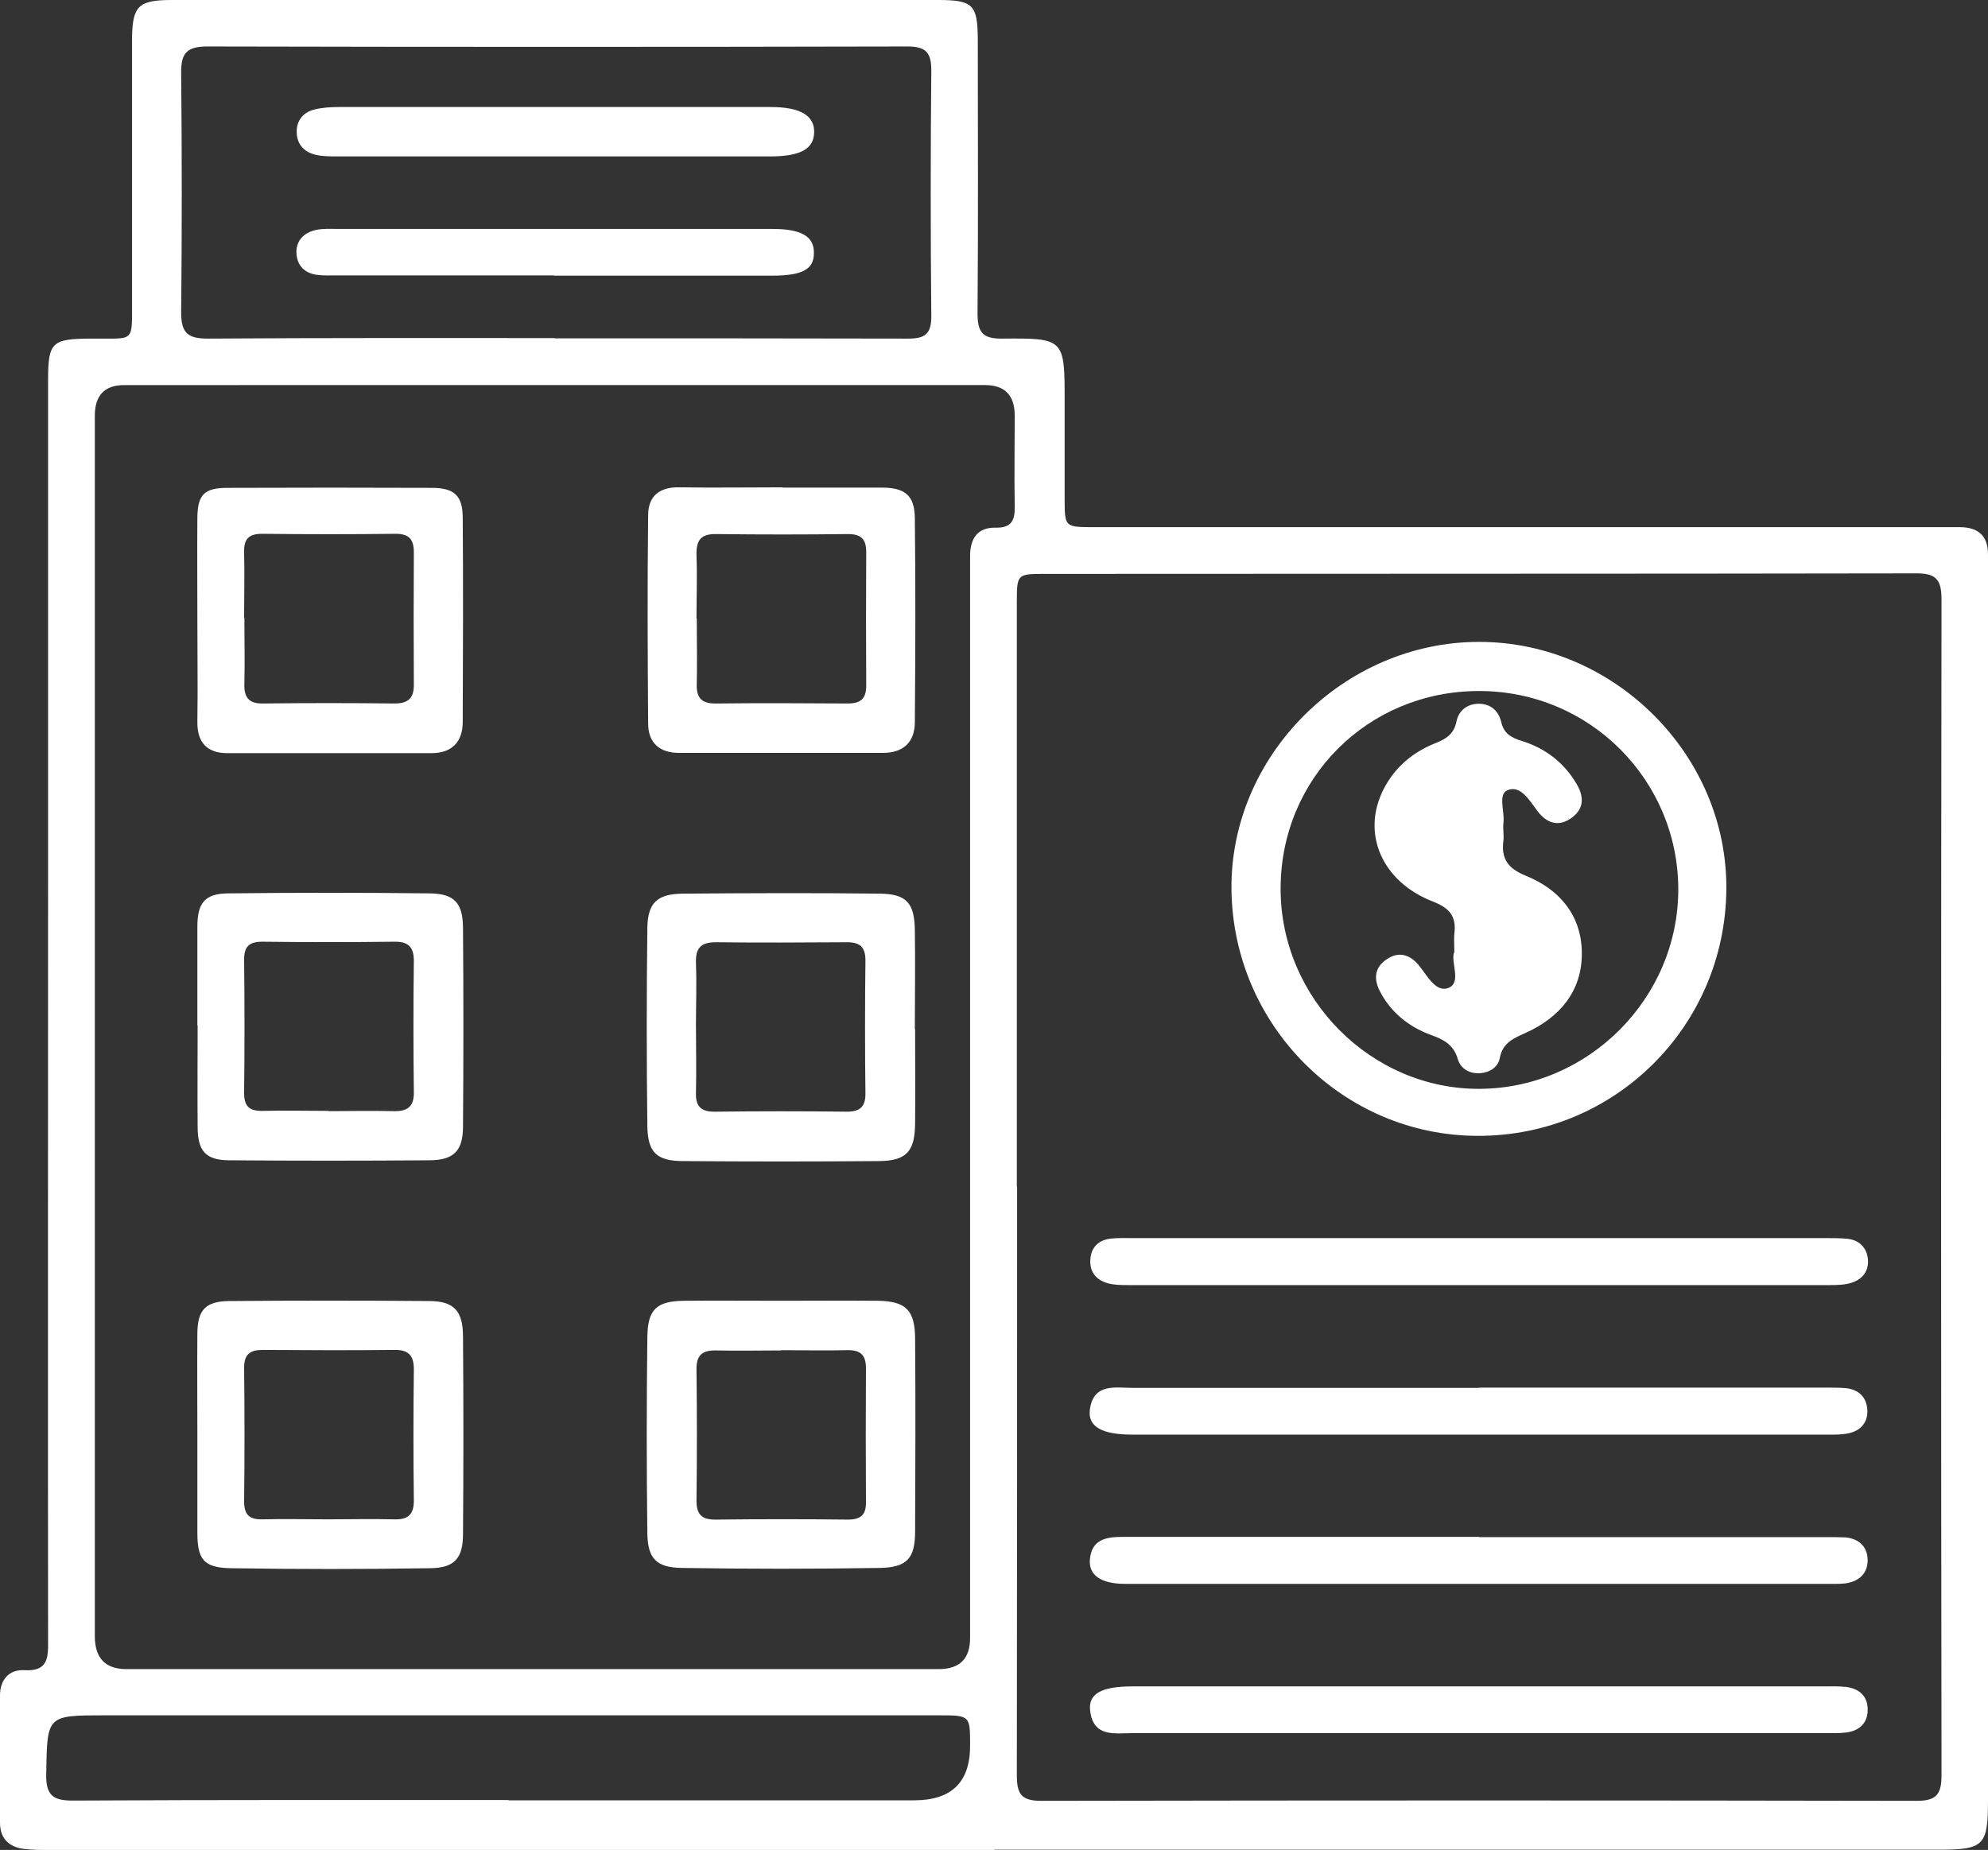
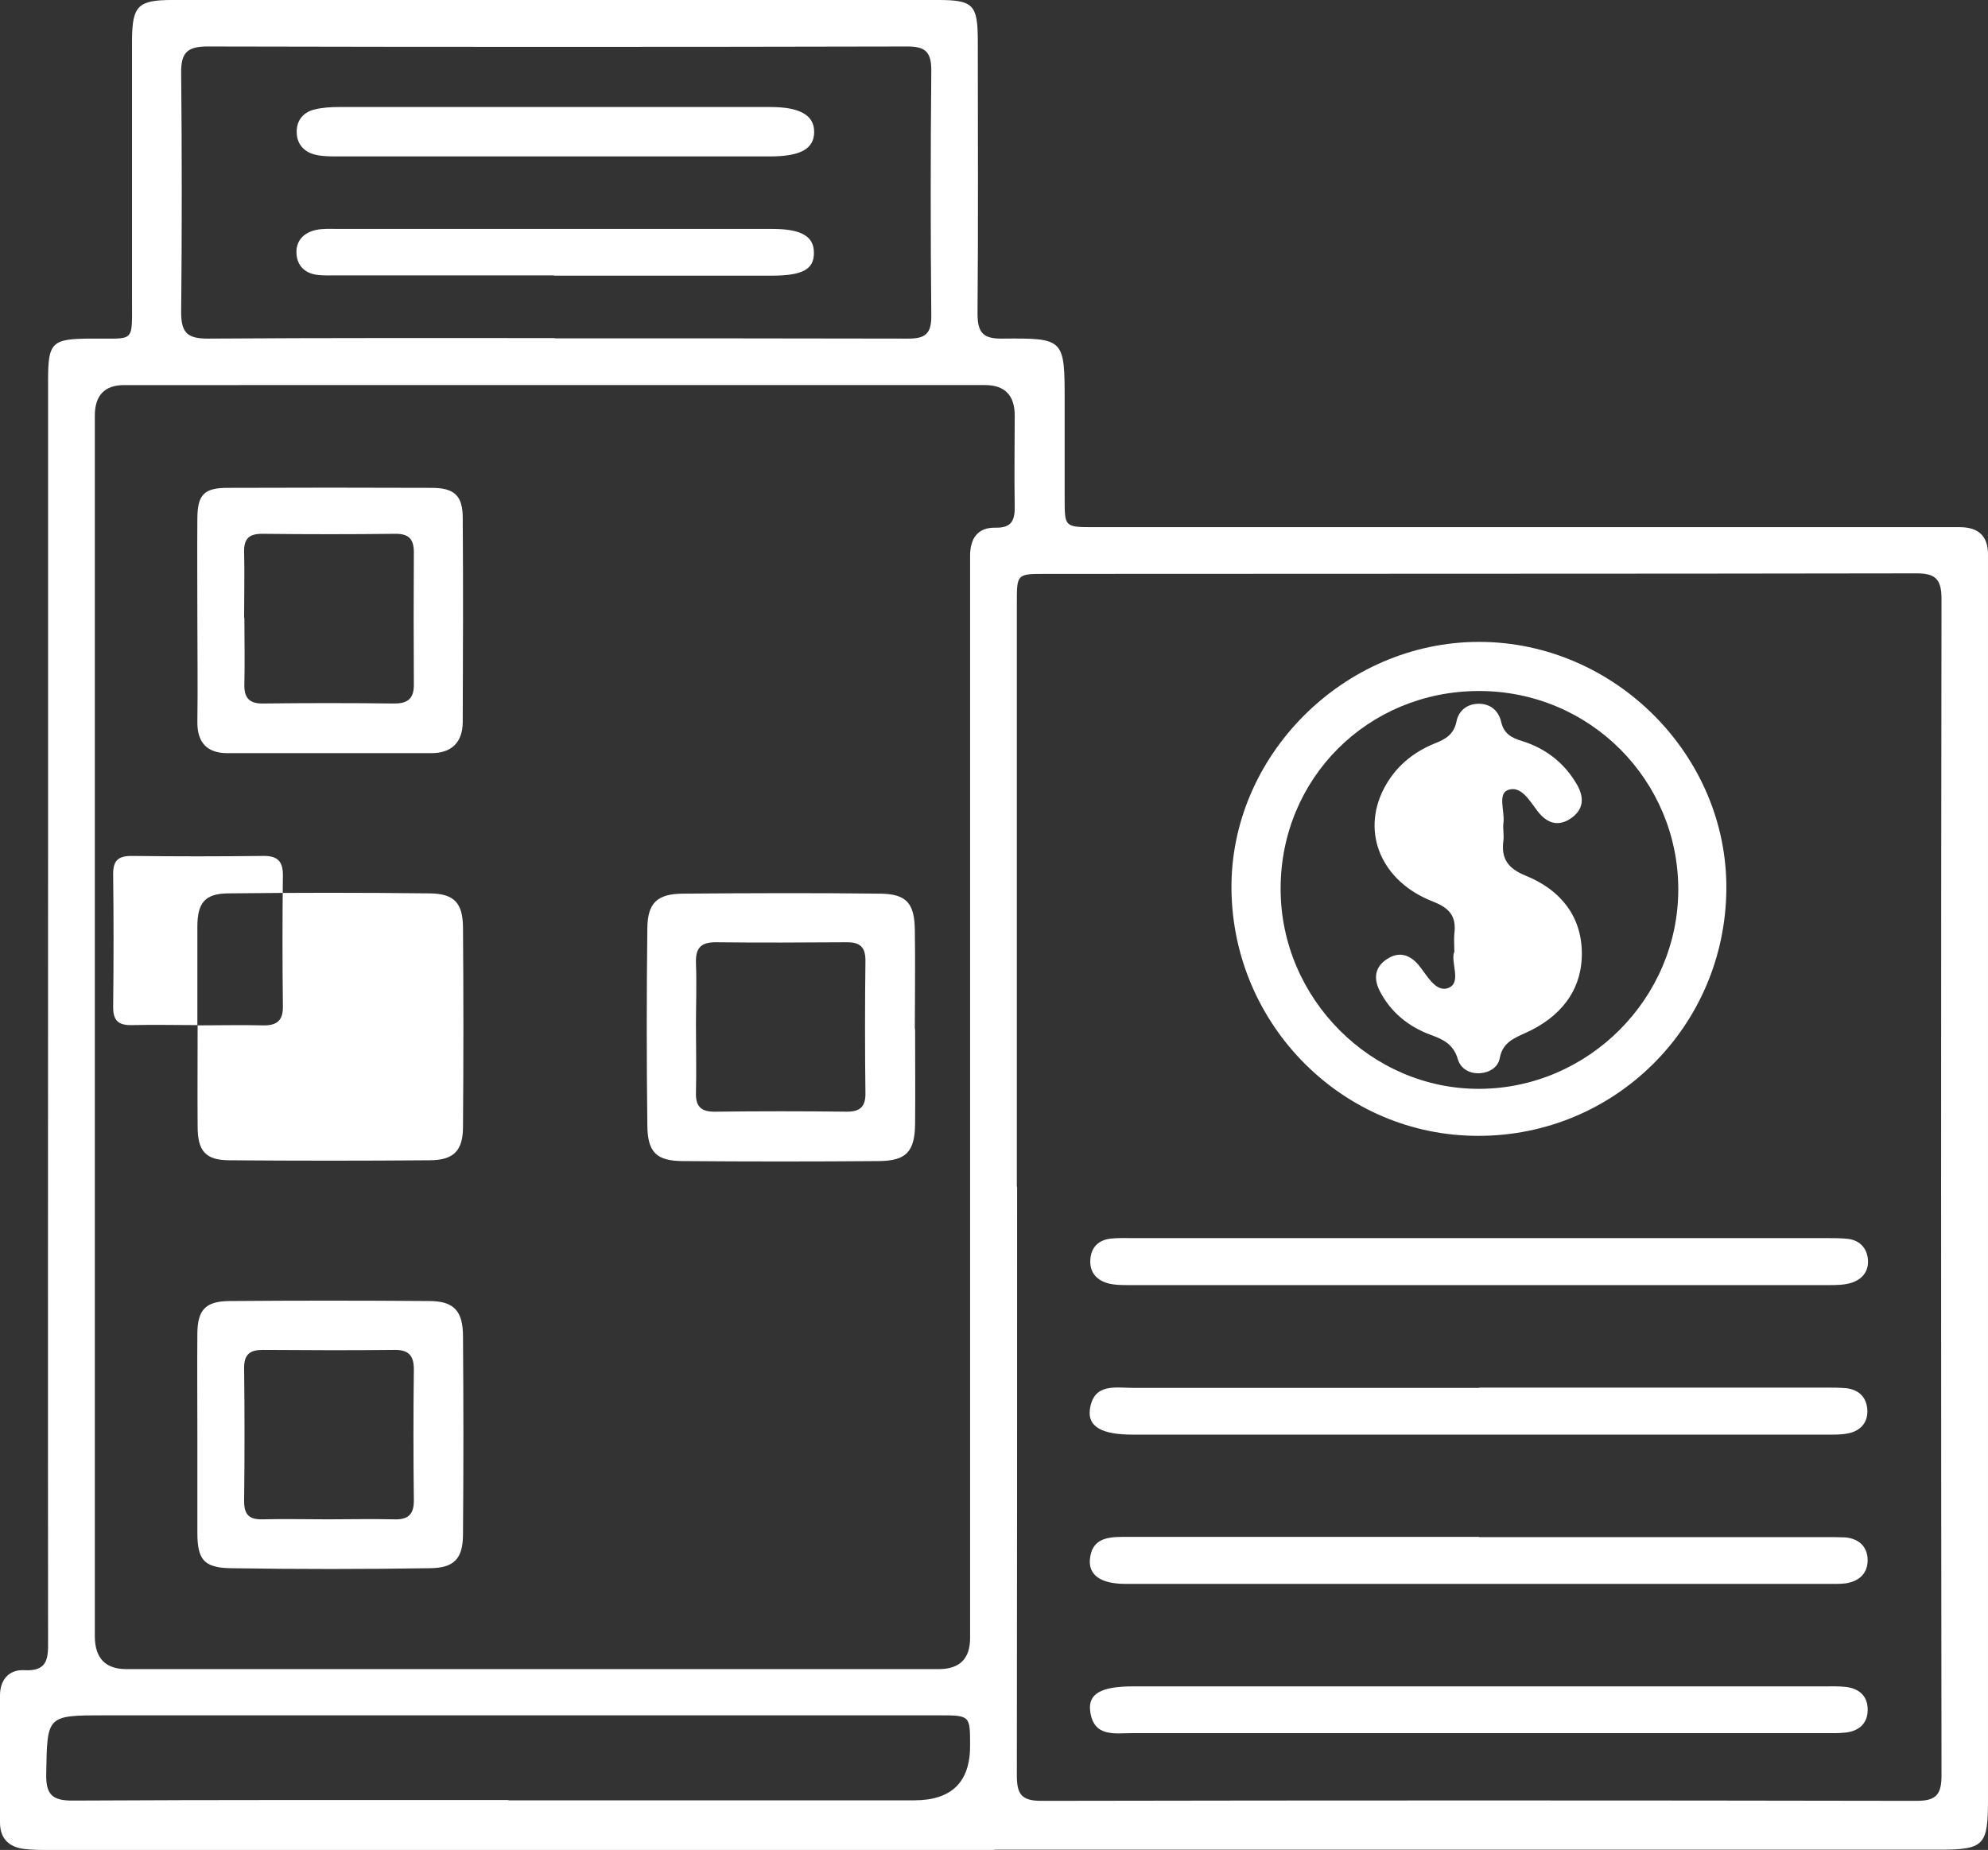
<svg xmlns="http://www.w3.org/2000/svg" viewBox="0 0 74.84 69.66">
  <rect x="0" y="0" width="74.84" height="69.66" fill="#333333" stroke="none" />
  <defs>
    <style>
      .cls-1 {
        fill: #fff;
      }
    </style>
  </defs>
  <g id="Capa_1" data-name="Capa 1" />
  <g id="Capa_2" data-name="Capa 2">
    <g id="Capa_1-2" data-name="Capa 1">
      <g>
        <path class="cls-1" d="M37.43,69.66c-11.85,0-23.69,0-35.54,0-.33,0-.66,0-.99-.04-.57-.07-.9-.4-.9-.99,0-1.6,0-3.2,0-4.79,0-.59,.34-.98,.91-.95,.85,.05,.91-.4,.9-1.07-.01-9.83,0-19.67,0-29.5,0-6.01,0-12.01,0-18.02,0-1.41,.15-1.54,1.57-1.55,1.76-.02,1.58,.23,1.59-1.59,0-3.22,0-6.45,0-9.67C4.98,.22,5.2,0,6.48,0,16.09,0,25.71,0,35.32,0c1.31,0,1.48,.18,1.49,1.47,0,3.44,.02,6.89-.01,10.33,0,.71,.19,.96,.93,.95,2.35-.02,2.35,0,2.35,2.39,0,1.21,0,2.42,0,3.64,0,1.07,0,1.07,1.13,1.07,9.89,0,19.78,0,29.67,0,.96,0,1.93,0,2.89,0,.71,0,1.08,.33,1.07,1.06,0,.25,0,.5,0,.74v46.11c0,1.74-.14,1.89-1.87,1.89-11.85,0-23.69,0-35.54,0m.86-24.96c0,7.38,0,14.77-.01,22.15,0,.69,.15,.97,.91,.97,10.99-.02,21.98-.02,32.97,0,.74,0,.93-.25,.93-.96-.02-14.77-.02-29.53,0-44.3,0-.78-.26-.97-1-.96-10.91,.02-21.82,.01-32.73,.02-1.08,0-1.08,0-1.08,1.1,0,7.33,0,14.66,0,21.98M3.57,38.63v22.98q0,1.24,1.19,1.24c10.19,0,20.39,0,30.58,0q1.18,0,1.18-1.17c0-13.3,0-26.61,0-39.92,0-.27,0-.55,0-.83,0-.66,.29-1.08,.97-1.06,.63,.01,.72-.32,.71-.83-.02-1.13,0-2.26,0-3.39q0-1.15-1.12-1.15H4.68q-1.11,0-1.11,1.15v22.98M20.88,12.74c4.44,0,8.87,0,13.31,.01,.63,0,.87-.17,.87-.84-.03-3.08-.03-6.17,0-9.26,0-.69-.22-.9-.9-.9-8.79,.02-17.58,.02-26.37,0-.79,0-.98,.29-.97,1.01,.03,3,.03,6.01,0,9.01,0,.77,.25,.98,1,.98,4.35-.03,8.71-.02,13.06-.02m-1.74,55.06h15.28q2.11,0,2.1-2.07c0-1.12,0-1.13-1.16-1.13H3.97c-2.23,0-2.19,0-2.23,2.2-.02,.82,.26,1.02,1.04,1.01,5.45-.03,10.91-.02,16.36-.02" />
        <path class="cls-1" d="M55.64,42.77c-5.07,0-9.22-4.15-9.28-9.27-.06-5.04,4.23-9.33,9.32-9.33,5.1,0,9.36,4.27,9.31,9.33-.05,5.16-4.21,9.28-9.35,9.27m-7.43-9.3c0,4.13,3.42,7.56,7.51,7.53,4.09-.03,7.46-3.42,7.46-7.51s-3.31-7.48-7.52-7.47c-4.17,.01-7.45,3.29-7.45,7.44" />
        <path class="cls-1" d="M55.68,57.88h13.05c.25,0,.5,0,.74,.01,.51,.05,.83,.34,.84,.85,0,.51-.32,.8-.82,.88-.24,.03-.49,.02-.74,.02-8.73,0-17.45,0-26.18,0-.08,0-.17,0-.25,0-.88-.01-1.34-.33-1.29-.92,.07-.78,.64-.85,1.27-.85,4.46,0,8.92,0,13.38,0" />
        <path class="cls-1" d="M55.7,52.25h13.04c.25,0,.5,0,.74,.02,.51,.05,.81,.36,.82,.87,0,.47-.3,.76-.76,.84-.27,.05-.55,.04-.82,.04-8.7,0-17.39,0-26.09,0-1.15,0-1.69-.3-1.6-.95,.14-1,.96-.81,1.62-.81,4.35,0,8.7,0,13.04,0" />
        <path class="cls-1" d="M55.78,63.5c4.29,0,8.59,0,12.88,0,.28,0,.55-.01,.83,.02,.5,.06,.83,.35,.82,.87,0,.51-.34,.8-.84,.85-.27,.03-.55,.02-.82,.02-8.67,0-17.34,0-26.01,0-.67,0-1.48,.17-1.6-.84-.08-.65,.43-.92,1.61-.92h13.13" />
        <path class="cls-1" d="M55.77,46.62c4.33,0,8.65,0,12.98,0,.28,0,.55,0,.83,.03,.44,.06,.7,.35,.74,.77,.04,.44-.21,.75-.61,.88-.28,.09-.6,.09-.9,.09-8.76,0-17.53,0-26.29,0-.27,0-.56,0-.82-.07-.45-.13-.7-.45-.65-.93,.04-.44,.32-.7,.76-.75,.27-.03,.55-.02,.83-.02,4.38,0,8.76,0,13.14,0" />
        <path class="cls-1" d="M34.45,38.75c0,1.18,.01,2.37,0,3.55-.01,1.07-.33,1.41-1.37,1.42-2.45,.02-4.9,.02-7.35,0-1.01,0-1.35-.32-1.36-1.34-.03-2.48-.03-4.95,0-7.43,.01-.95,.37-1.29,1.33-1.3,2.48-.02,4.95-.03,7.43,0,1,.01,1.3,.36,1.31,1.39,.02,1.24,0,2.48,0,3.71m-8.24-.16c0,.85,.02,1.7,0,2.55-.02,.54,.21,.73,.73,.72,1.65-.02,3.3-.02,4.95,0,.48,0,.7-.17,.7-.67-.02-1.68-.02-3.35,0-5.03,0-.5-.21-.68-.69-.68-1.65,.01-3.3,.02-4.95,0-.6,0-.76,.26-.74,.8,.03,.77,0,1.54,0,2.31" />
-         <path class="cls-1" d="M29.42,48.98c1.21,0,2.43-.01,3.64,0,1.04,.02,1.38,.35,1.39,1.41,.02,2.42,.01,4.85,0,7.27,0,1.02-.3,1.36-1.33,1.38-2.48,.04-4.96,.04-7.44,0-.98-.01-1.3-.36-1.31-1.32-.03-2.45-.03-4.9,0-7.36,.01-1.07,.35-1.37,1.41-1.38,1.21-.01,2.42,0,3.64,0m0,1.87c-.82,0-1.65,.02-2.47,0-.52-.01-.74,.19-.73,.72,.02,1.65,.02,3.3,0,4.94,0,.54,.22,.72,.74,.71,1.65-.02,3.3-.02,4.95,0,.49,0,.7-.17,.69-.67-.01-1.68-.01-3.35,0-5.03,0-.5-.21-.69-.7-.68-.82,.02-1.65,0-2.47,0" />
        <path class="cls-1" d="M7.43,54c0-1.27-.01-2.53,0-3.8,.01-.88,.31-1.2,1.2-1.21,2.51-.02,5.01-.02,7.52,0,.94,0,1.28,.37,1.28,1.34,.02,2.48,.02,4.96,0,7.43,0,.92-.32,1.28-1.24,1.29-2.51,.04-5.01,.04-7.52,0-1-.02-1.24-.33-1.24-1.34,0-1.24,0-2.48,0-3.72m4.92,3.22c.82,0,1.65-.02,2.47,0,.51,.02,.76-.15,.76-.7-.02-1.65-.02-3.3,0-4.95,0-.53-.21-.74-.74-.73-1.65,.02-3.3,.01-4.95,0-.47,0-.7,.16-.7,.67,.02,1.68,.02,3.35,0,5.03,0,.5,.19,.69,.68,.68,.82-.02,1.65,0,2.47,0" />
-         <path class="cls-1" d="M29.46,18.36c1.24,0,2.48,0,3.72,0,.89,0,1.25,.29,1.26,1.15,.03,2.56,.02,5.12,0,7.68,0,.76-.44,1.16-1.2,1.16-2.56,0-5.12,0-7.68,0-.73,0-1.16-.38-1.16-1.11-.02-2.61-.03-5.23,0-7.84,0-.73,.44-1.07,1.19-1.05,1.29,.02,2.59,0,3.88,0m-3.24,4.94c0,.83,.02,1.65,0,2.47-.02,.53,.2,.74,.73,.73,1.65-.02,3.3-.01,4.95,0,.48,0,.7-.17,.7-.67-.01-1.68-.01-3.35,0-5.03,0-.49-.19-.68-.69-.68-1.65,.02-3.3,.02-4.95,0-.6-.01-.76,.24-.75,.79,.03,.8,0,1.59,0,2.39" />
-         <path class="cls-1" d="M7.43,38.62c0-1.24,0-2.48,0-3.72,0-.9,.28-1.25,1.15-1.26,2.53-.03,5.06-.03,7.6,0,.93,.01,1.24,.37,1.25,1.28,.02,2.5,.02,5.01,0,7.51,0,.9-.35,1.26-1.27,1.26-2.5,.02-5.01,.02-7.51,0-.92,0-1.21-.35-1.21-1.28-.01-1.27,0-2.53,0-3.8m4.93,3.23c.82,0,1.65-.02,2.47,0,.52,.01,.75-.19,.74-.72-.02-1.65-.02-3.3,0-4.95,0-.54-.24-.72-.75-.71-1.65,.02-3.3,.02-4.95,0-.49,0-.69,.17-.69,.67,.02,1.68,.02,3.35,0,5.03,0,.51,.21,.68,.7,.67,.82-.02,1.65,0,2.47,0" />
+         <path class="cls-1" d="M7.43,38.62c0-1.24,0-2.48,0-3.72,0-.9,.28-1.25,1.15-1.26,2.53-.03,5.06-.03,7.6,0,.93,.01,1.24,.37,1.25,1.28,.02,2.5,.02,5.01,0,7.51,0,.9-.35,1.26-1.27,1.26-2.5,.02-5.01,.02-7.51,0-.92,0-1.21-.35-1.21-1.28-.01-1.27,0-2.53,0-3.8c.82,0,1.65-.02,2.47,0,.52,.01,.75-.19,.74-.72-.02-1.65-.02-3.3,0-4.95,0-.54-.24-.72-.75-.71-1.65,.02-3.3,.02-4.95,0-.49,0-.69,.17-.69,.67,.02,1.68,.02,3.35,0,5.03,0,.51,.21,.68,.7,.67,.82-.02,1.65,0,2.47,0" />
        <path class="cls-1" d="M7.43,23.3c0-1.27-.01-2.53,0-3.8,.01-.88,.26-1.13,1.14-1.13,2.56-.01,5.12-.01,7.68,0,.85,0,1.17,.29,1.17,1.13,.02,2.56,.01,5.12,0,7.68,0,.77-.42,1.18-1.18,1.18-2.56,0-5.12,0-7.67,0-.77,0-1.15-.39-1.14-1.19,.02-1.29,0-2.59,0-3.88m1.77-.02c0,.83,.02,1.65,0,2.47-.02,.51,.16,.76,.7,.75,1.65-.02,3.3-.02,4.95,0,.53,0,.74-.21,.73-.74-.01-1.65-.01-3.3,0-4.95,0-.48-.17-.7-.68-.7-1.68,.02-3.35,.02-5.03,0-.5,0-.69,.19-.68,.68,.02,.82,0,1.65,0,2.47" />
        <path class="cls-1" d="M20.97,5.89c-2.75,0-5.5,0-8.26,0-.27,0-.56,0-.82-.06-.45-.1-.73-.42-.72-.88,0-.42,.25-.73,.68-.83,.29-.07,.6-.09,.9-.09,5.42,0,10.84,0,16.26,0,1.12,0,1.65,.32,1.64,.95-.01,.63-.52,.91-1.67,.91-2.67,0-5.34,0-8.01,0" />
        <path class="cls-1" d="M20.86,10.37c-2.73,0-5.45,0-8.18,0-.25,0-.5,.01-.74-.02-.47-.06-.76-.35-.78-.82-.02-.47,.28-.77,.73-.87,.27-.06,.55-.04,.82-.04,5.45,0,10.91,0,16.36,0,1.1,0,1.58,.28,1.57,.91,0,.62-.44,.85-1.6,.85h-8.18" />
        <path class="cls-1" d="M54.75,35.86c0-.31-.02-.51,0-.7,.08-.64-.16-.96-.8-1.21-1.94-.75-2.71-2.58-1.86-4.24,.42-.82,1.09-1.38,1.93-1.72,.41-.16,.71-.34,.81-.82,.08-.41,.4-.67,.84-.67s.74,.26,.84,.67c.1,.45,.38,.61,.78,.73,.9,.28,1.61,.83,2.08,1.65,.29,.51,.24,.96-.27,1.29-.49,.31-.9,.12-1.22-.3-.3-.39-.62-.98-1.12-.79-.38,.15-.11,.8-.16,1.22-.03,.22,.02,.44,0,.66-.1,.7,.16,1.07,.85,1.35,1.26,.51,2.09,1.49,2.1,2.9,.01,1.43-.82,2.42-2.09,3-.46,.21-.89,.37-1,.96-.06,.34-.37,.54-.73,.57-.4,.03-.74-.16-.85-.53-.16-.56-.56-.75-1.04-.92-.82-.31-1.48-.84-1.89-1.63-.25-.48-.2-.92,.27-1.22,.44-.29,.84-.17,1.17,.21,.33,.39,.66,1.09,1.16,.87,.47-.21,.06-.96,.19-1.33" />
      </g>
    </g>
  </g>
</svg>